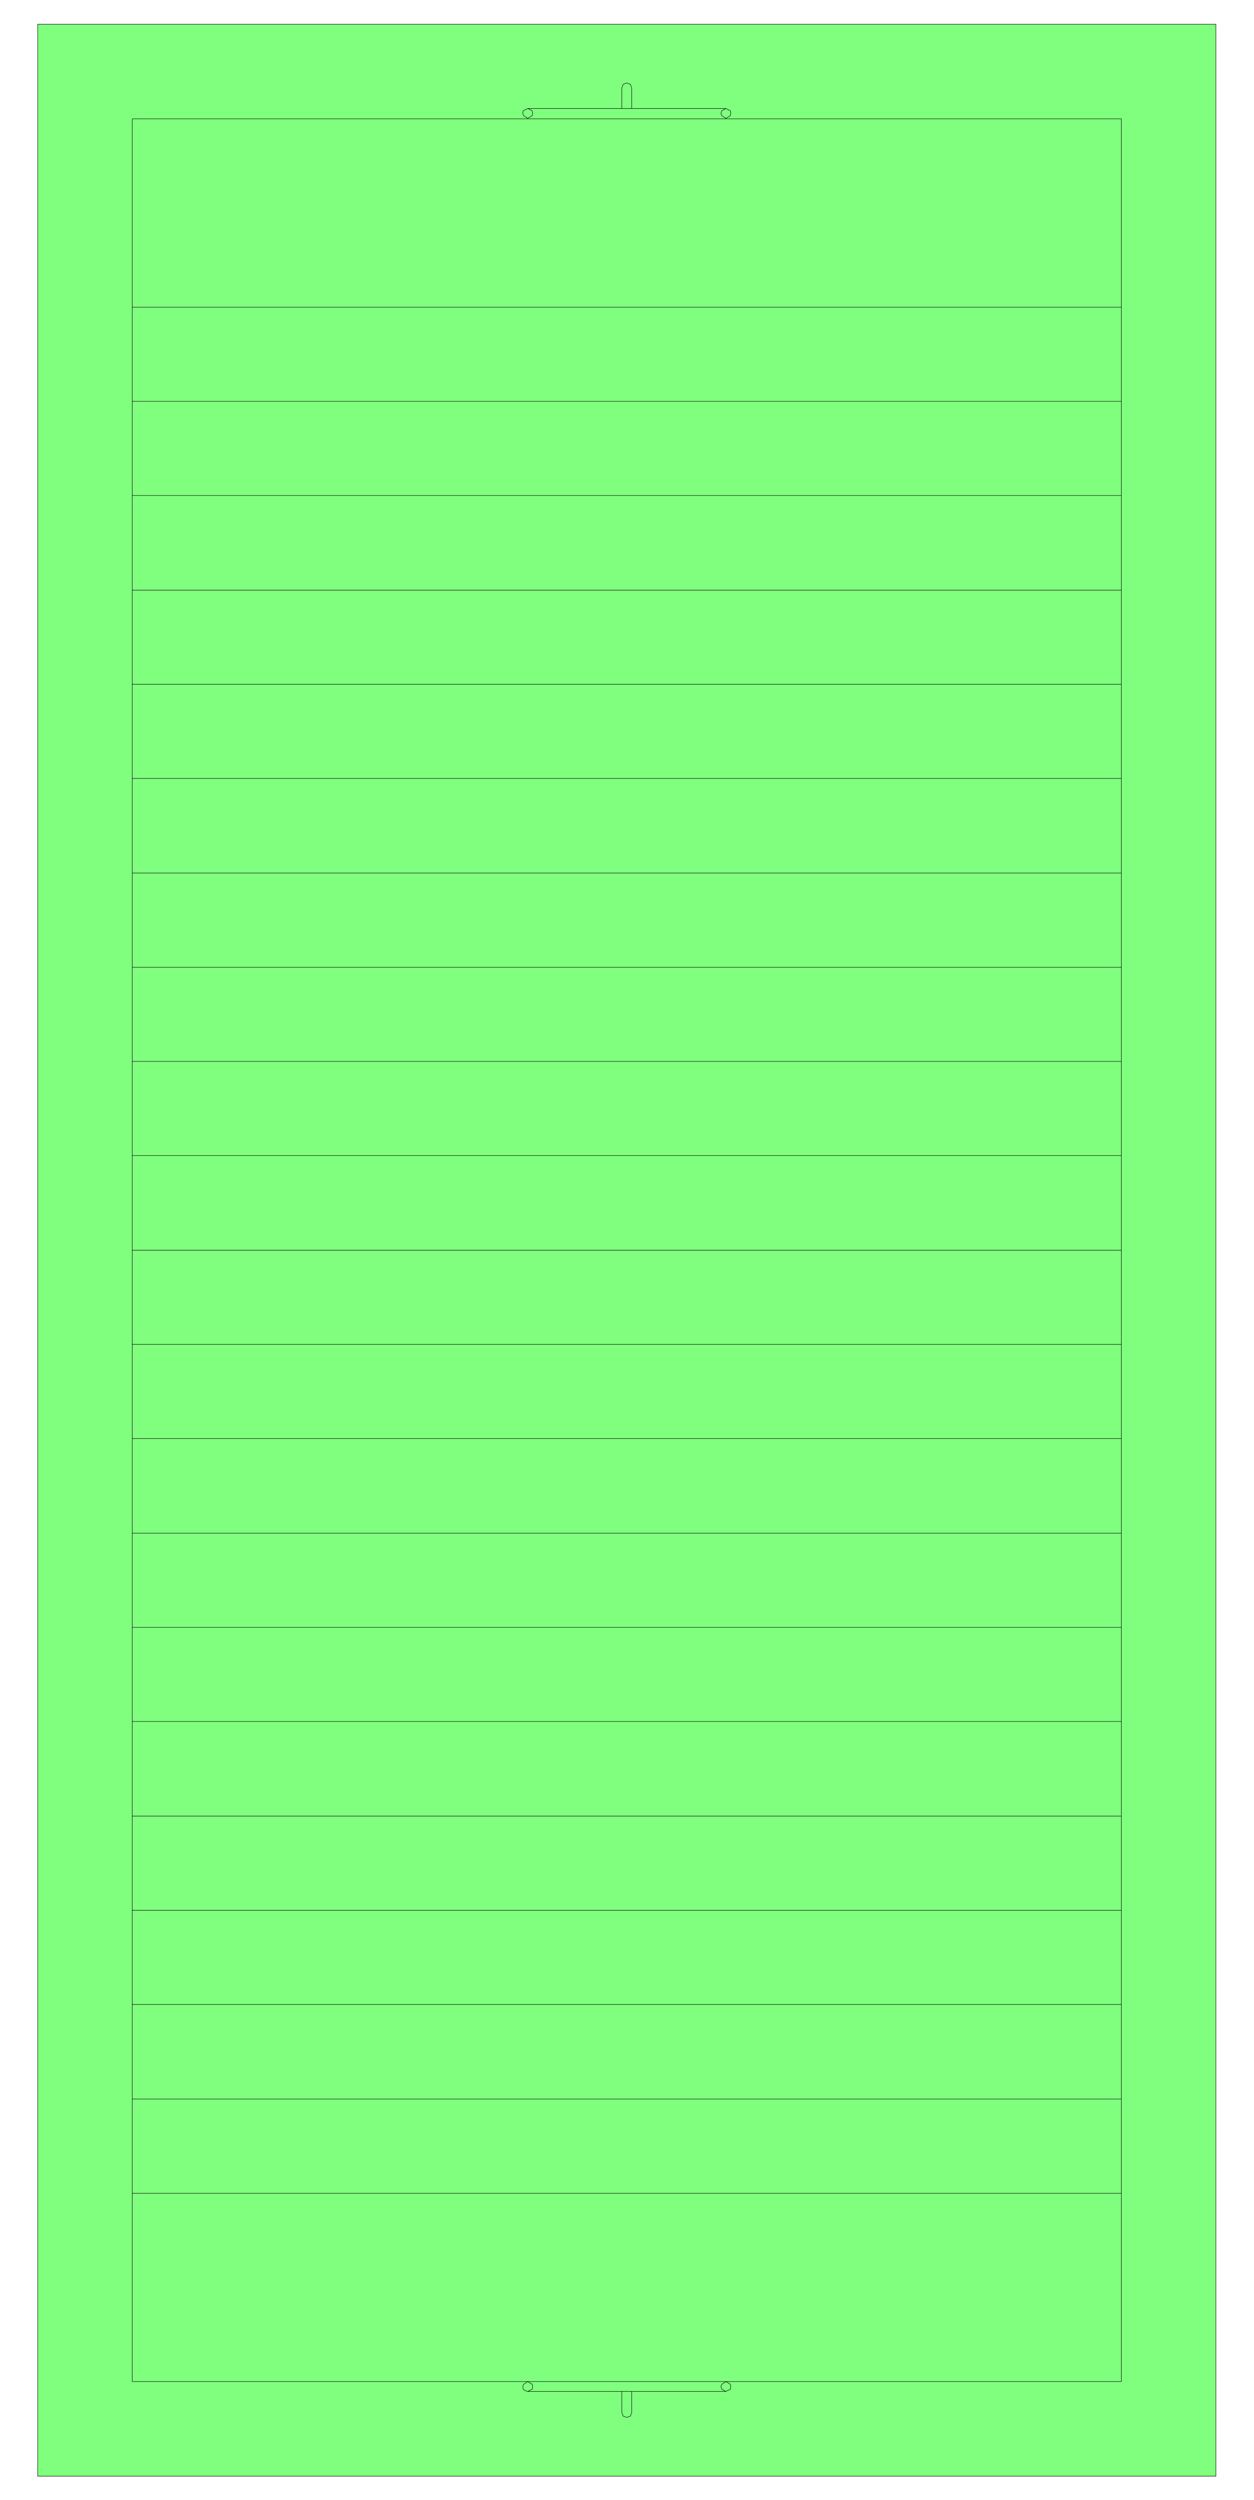
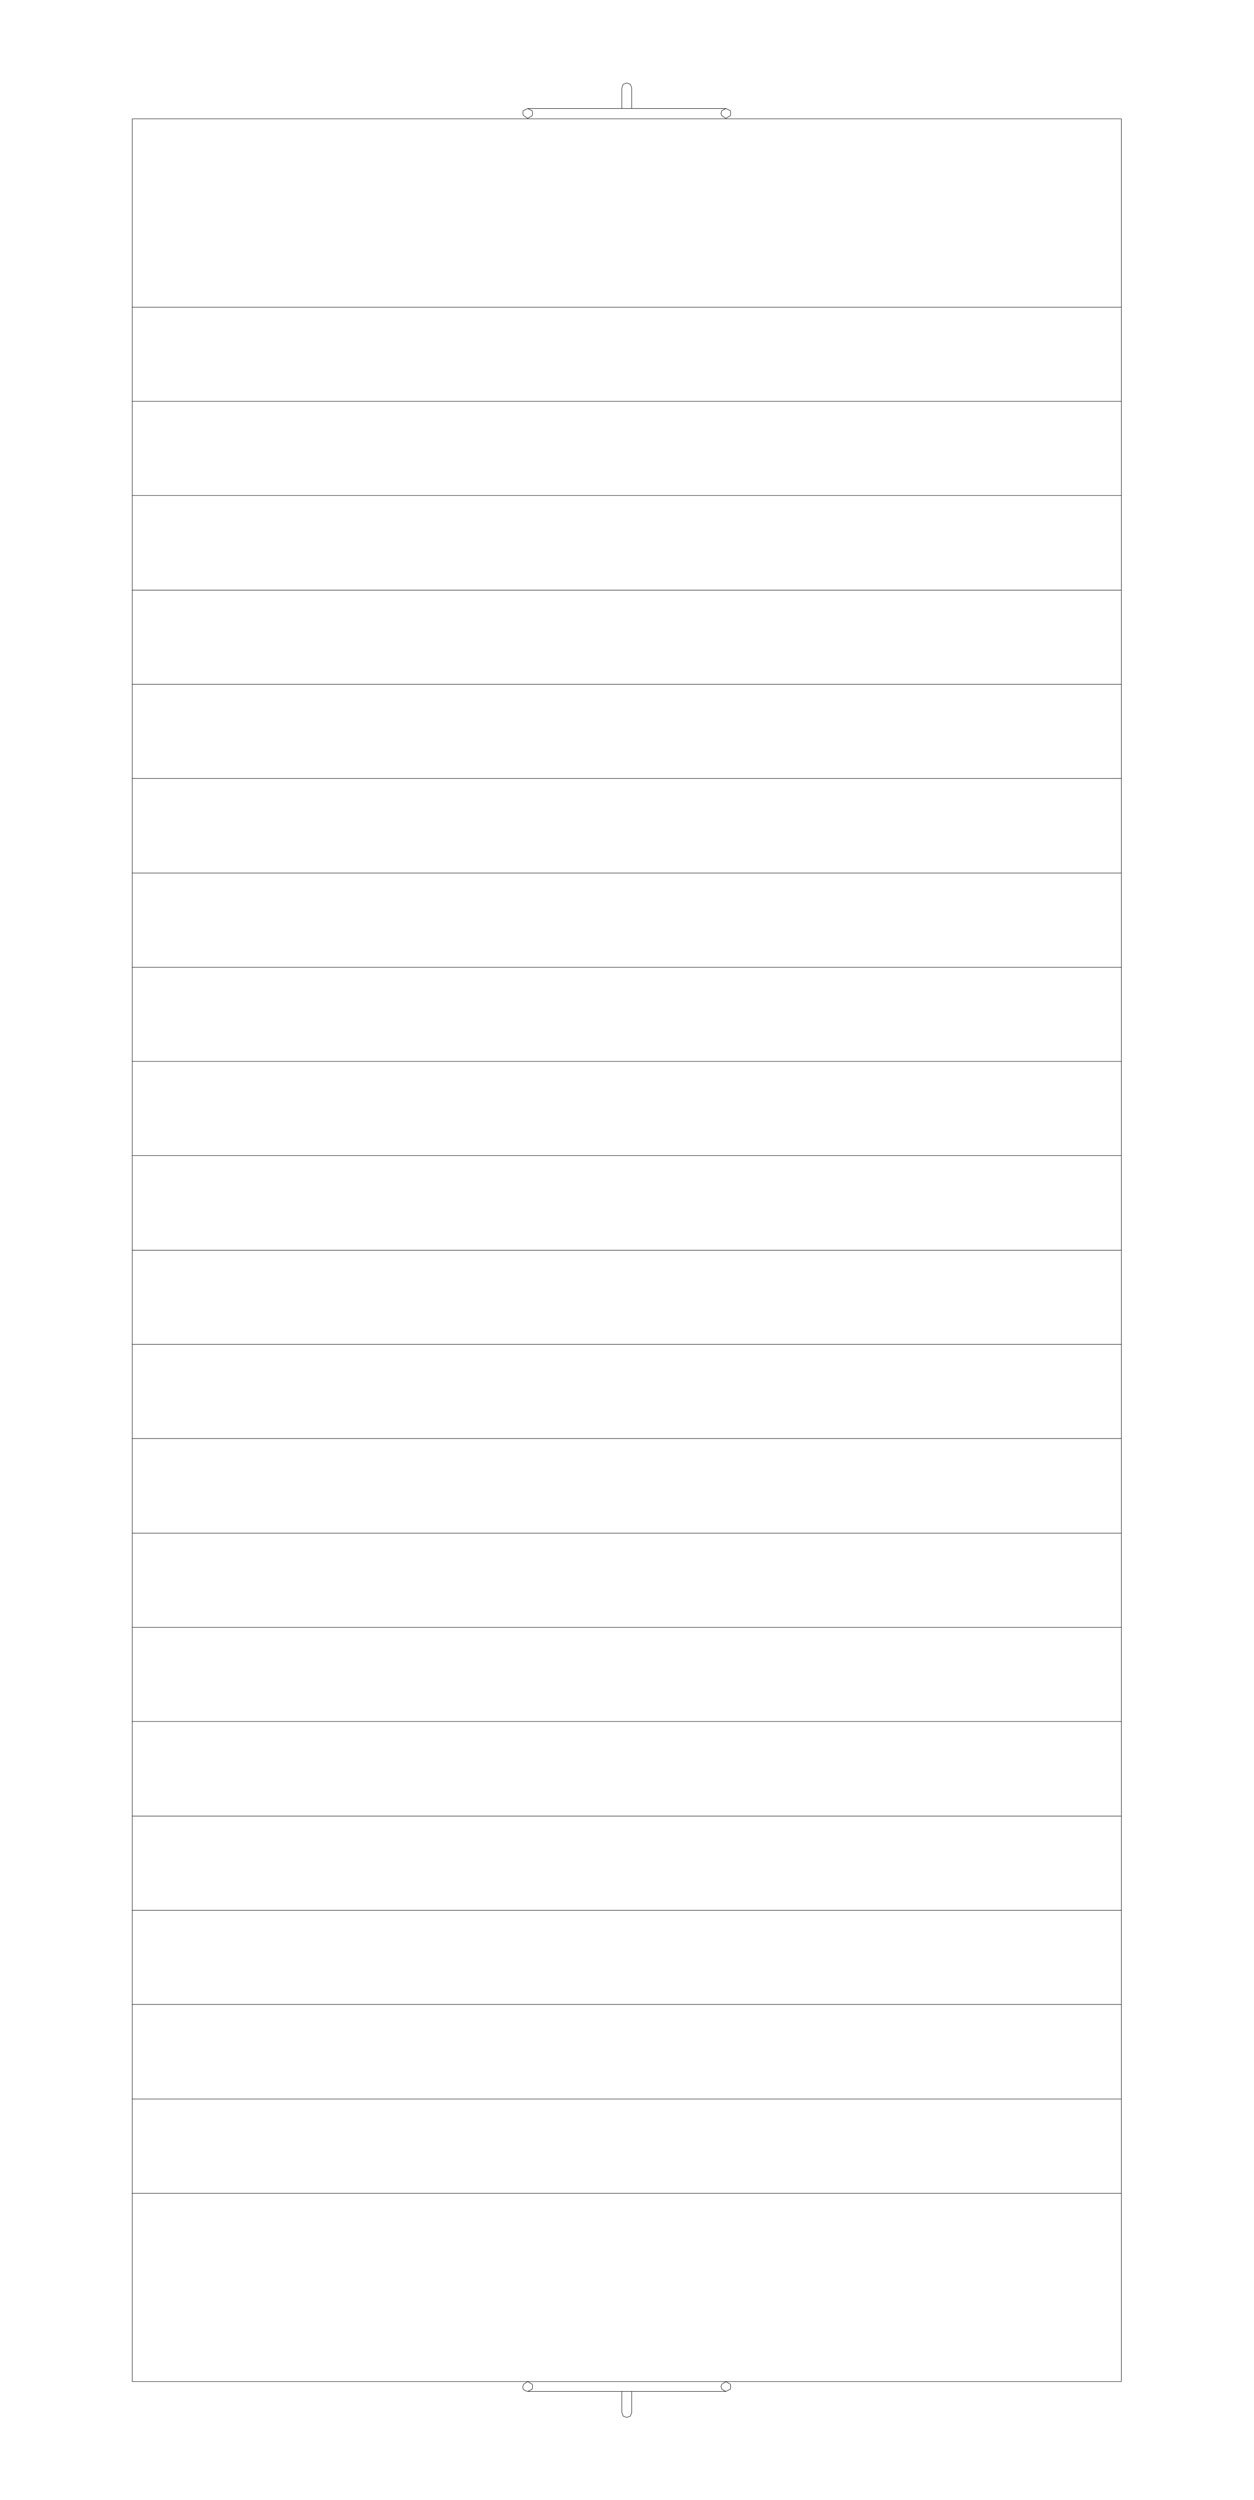
<svg xmlns="http://www.w3.org/2000/svg" width="186.4" height="371.6" fill-rule="evenodd" stroke-linecap="round" preserveAspectRatio="none" viewBox="0 0 2797 5575">
  <style>.pen0{stroke:#000;stroke-width:1;stroke-linejoin:round}.brush2{fill:none}</style>
-   <path d="M84 5522V54h2628v5468H84z" style="fill:#80ff7f;stroke:none" />
-   <path d="M84 5522V54h2628v5468H84z" class="pen0 brush2" />
  <path d="M295 5311V265h2206v5046H295z" class="pen0 brush2" />
  <path fill="none" d="m1177 5333 10-5 1-6-1-5-10-6-9 6-2 5 1 6 4 3 6 2h442l-9-5-2-6 2-5 9-6 10 6 1 5-1 6-10 5m-210 0v47l-3 8-8 3-8-3-3-8v-47M295 4891h2206m0-210H295m0-211h2206m0-210H295m0-210h2206m0-211H295m0-210h2206m0-210H295m0-211h2206m0-210H295m0-210h2206m0-211H295m0-210h2206m0-210H295m0-210h2206m0-211H295m0-210h2206m0-210H295m0-211h2206m0-210H295m0-210h2206m-882-443-9 5-2 6 2 5 9 6 10-6 1-5-1-6-10-5h-442l10 5 1 6-1 5-10 6-9-6-2-5 1-6 10-5m210 0v-46l3-8 8-3 8 3 3 8v46" class="pen0" />
</svg>